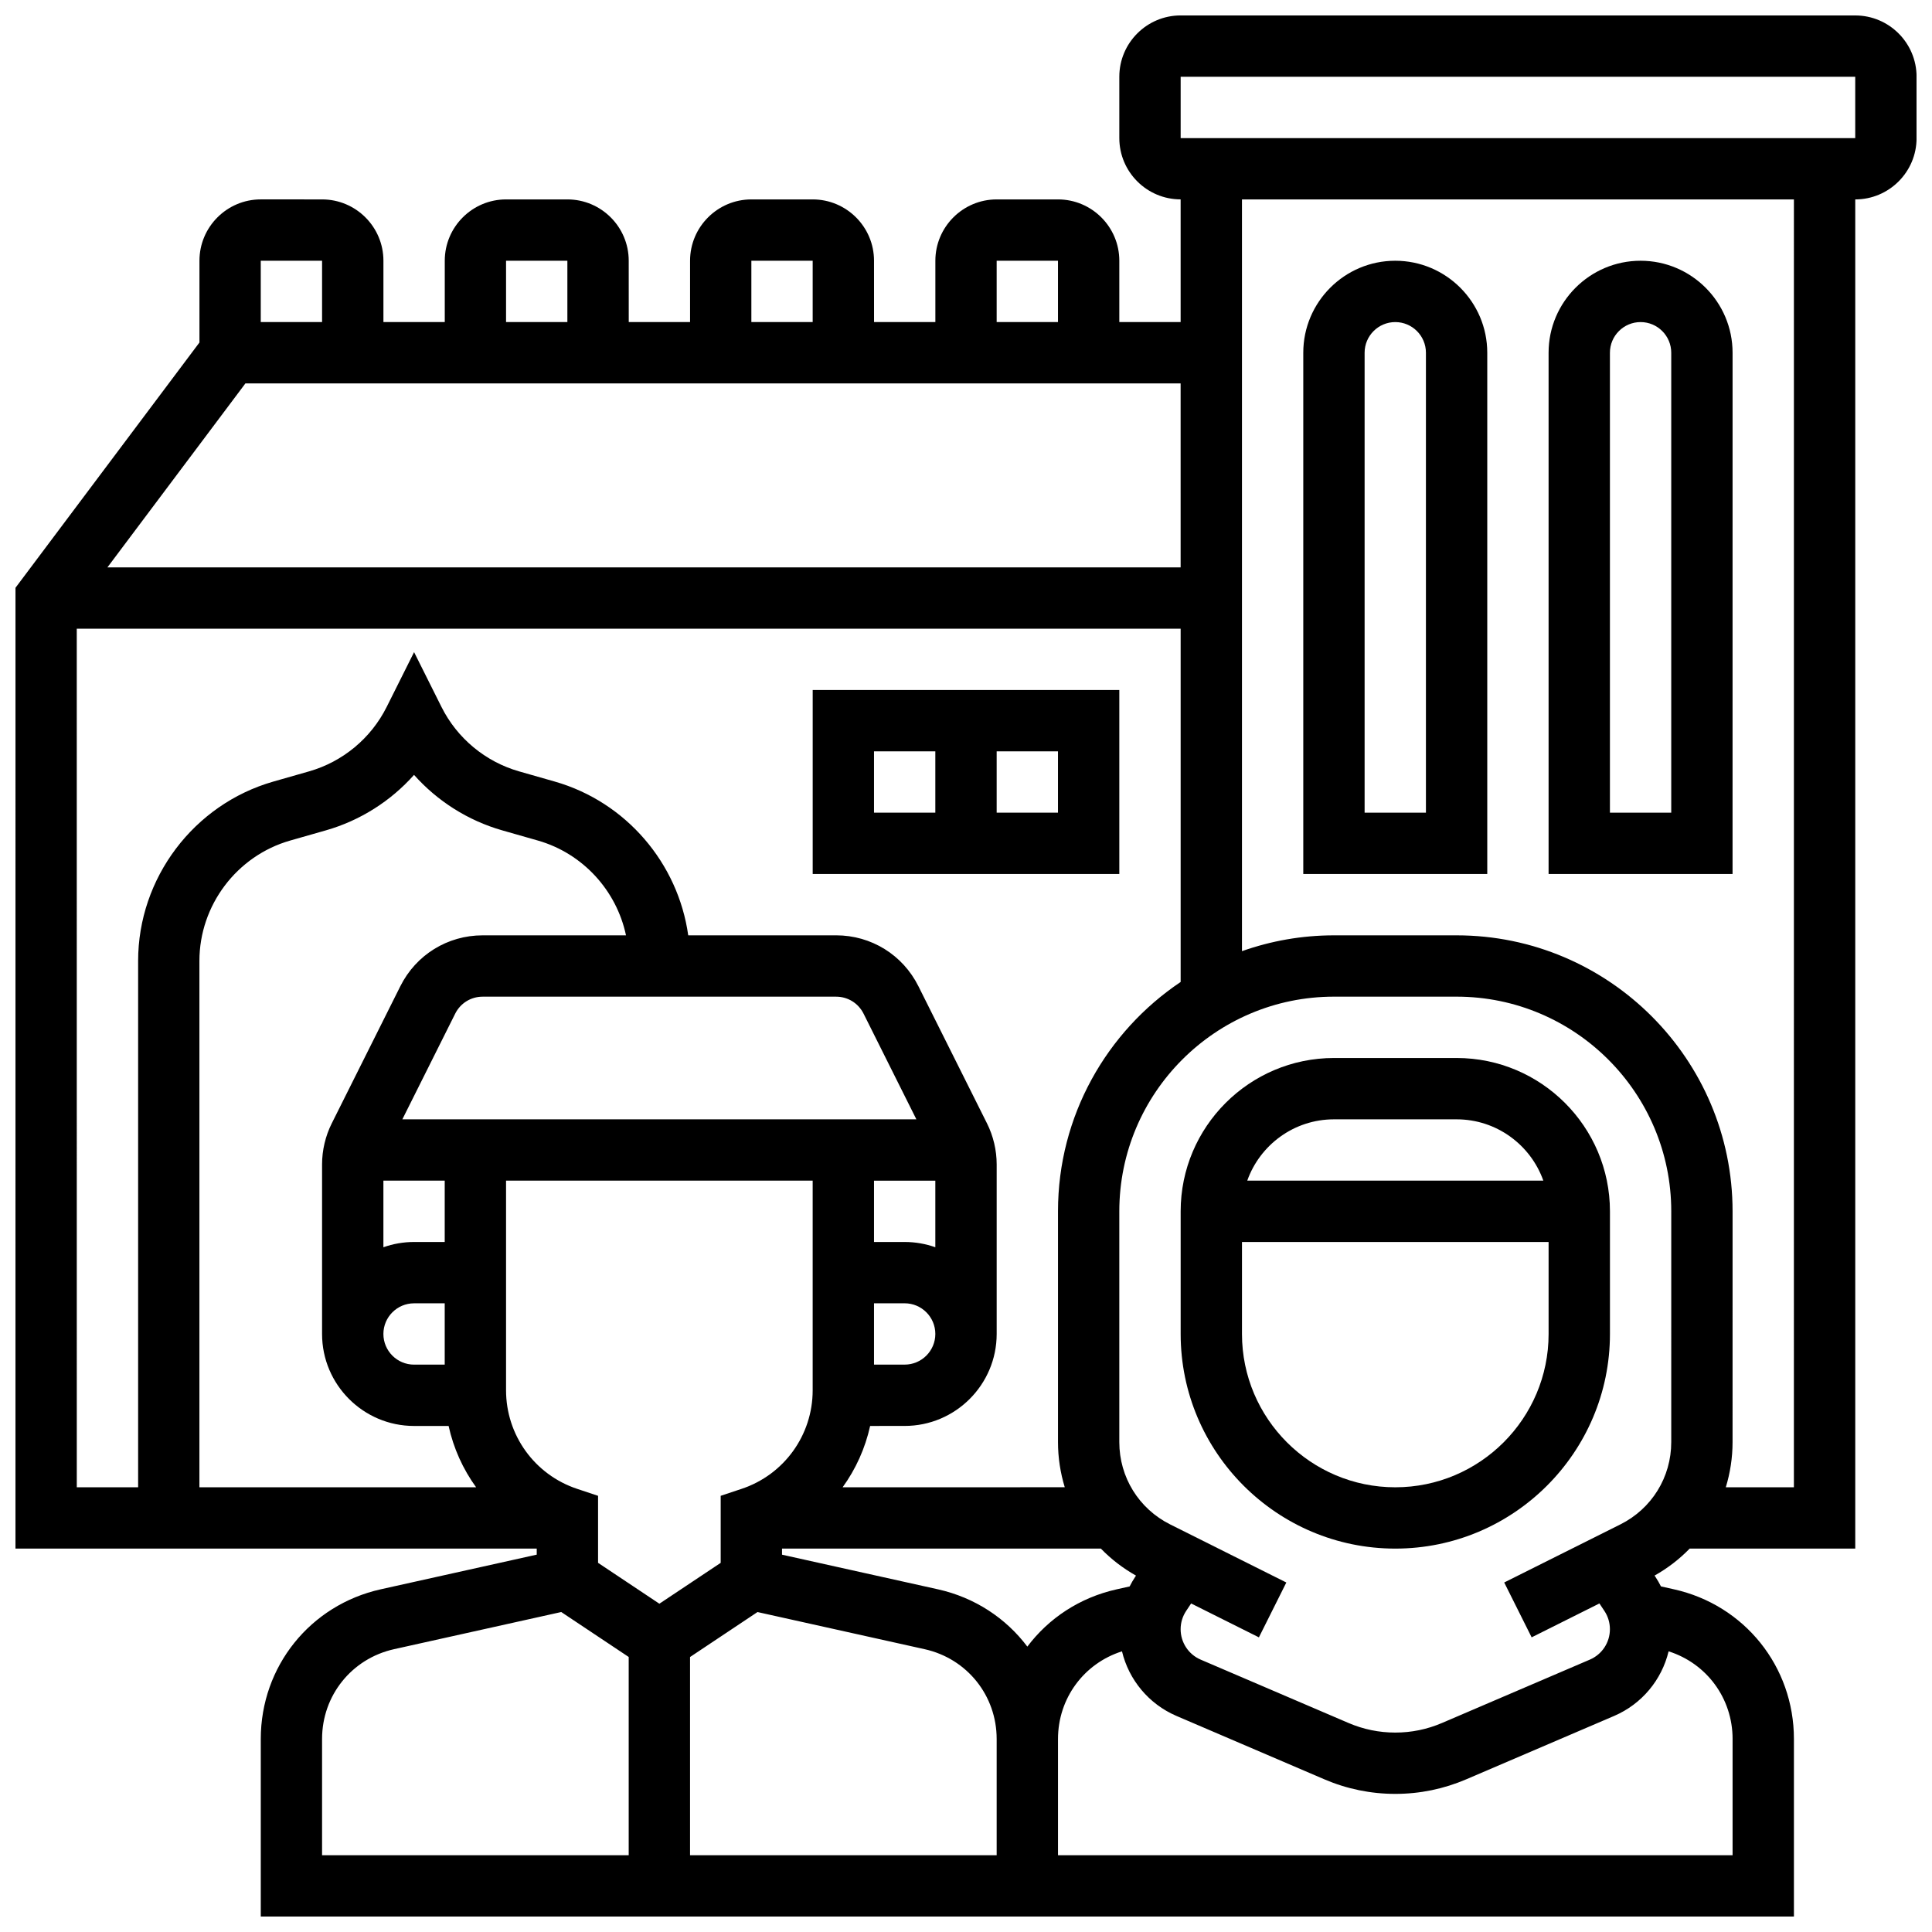
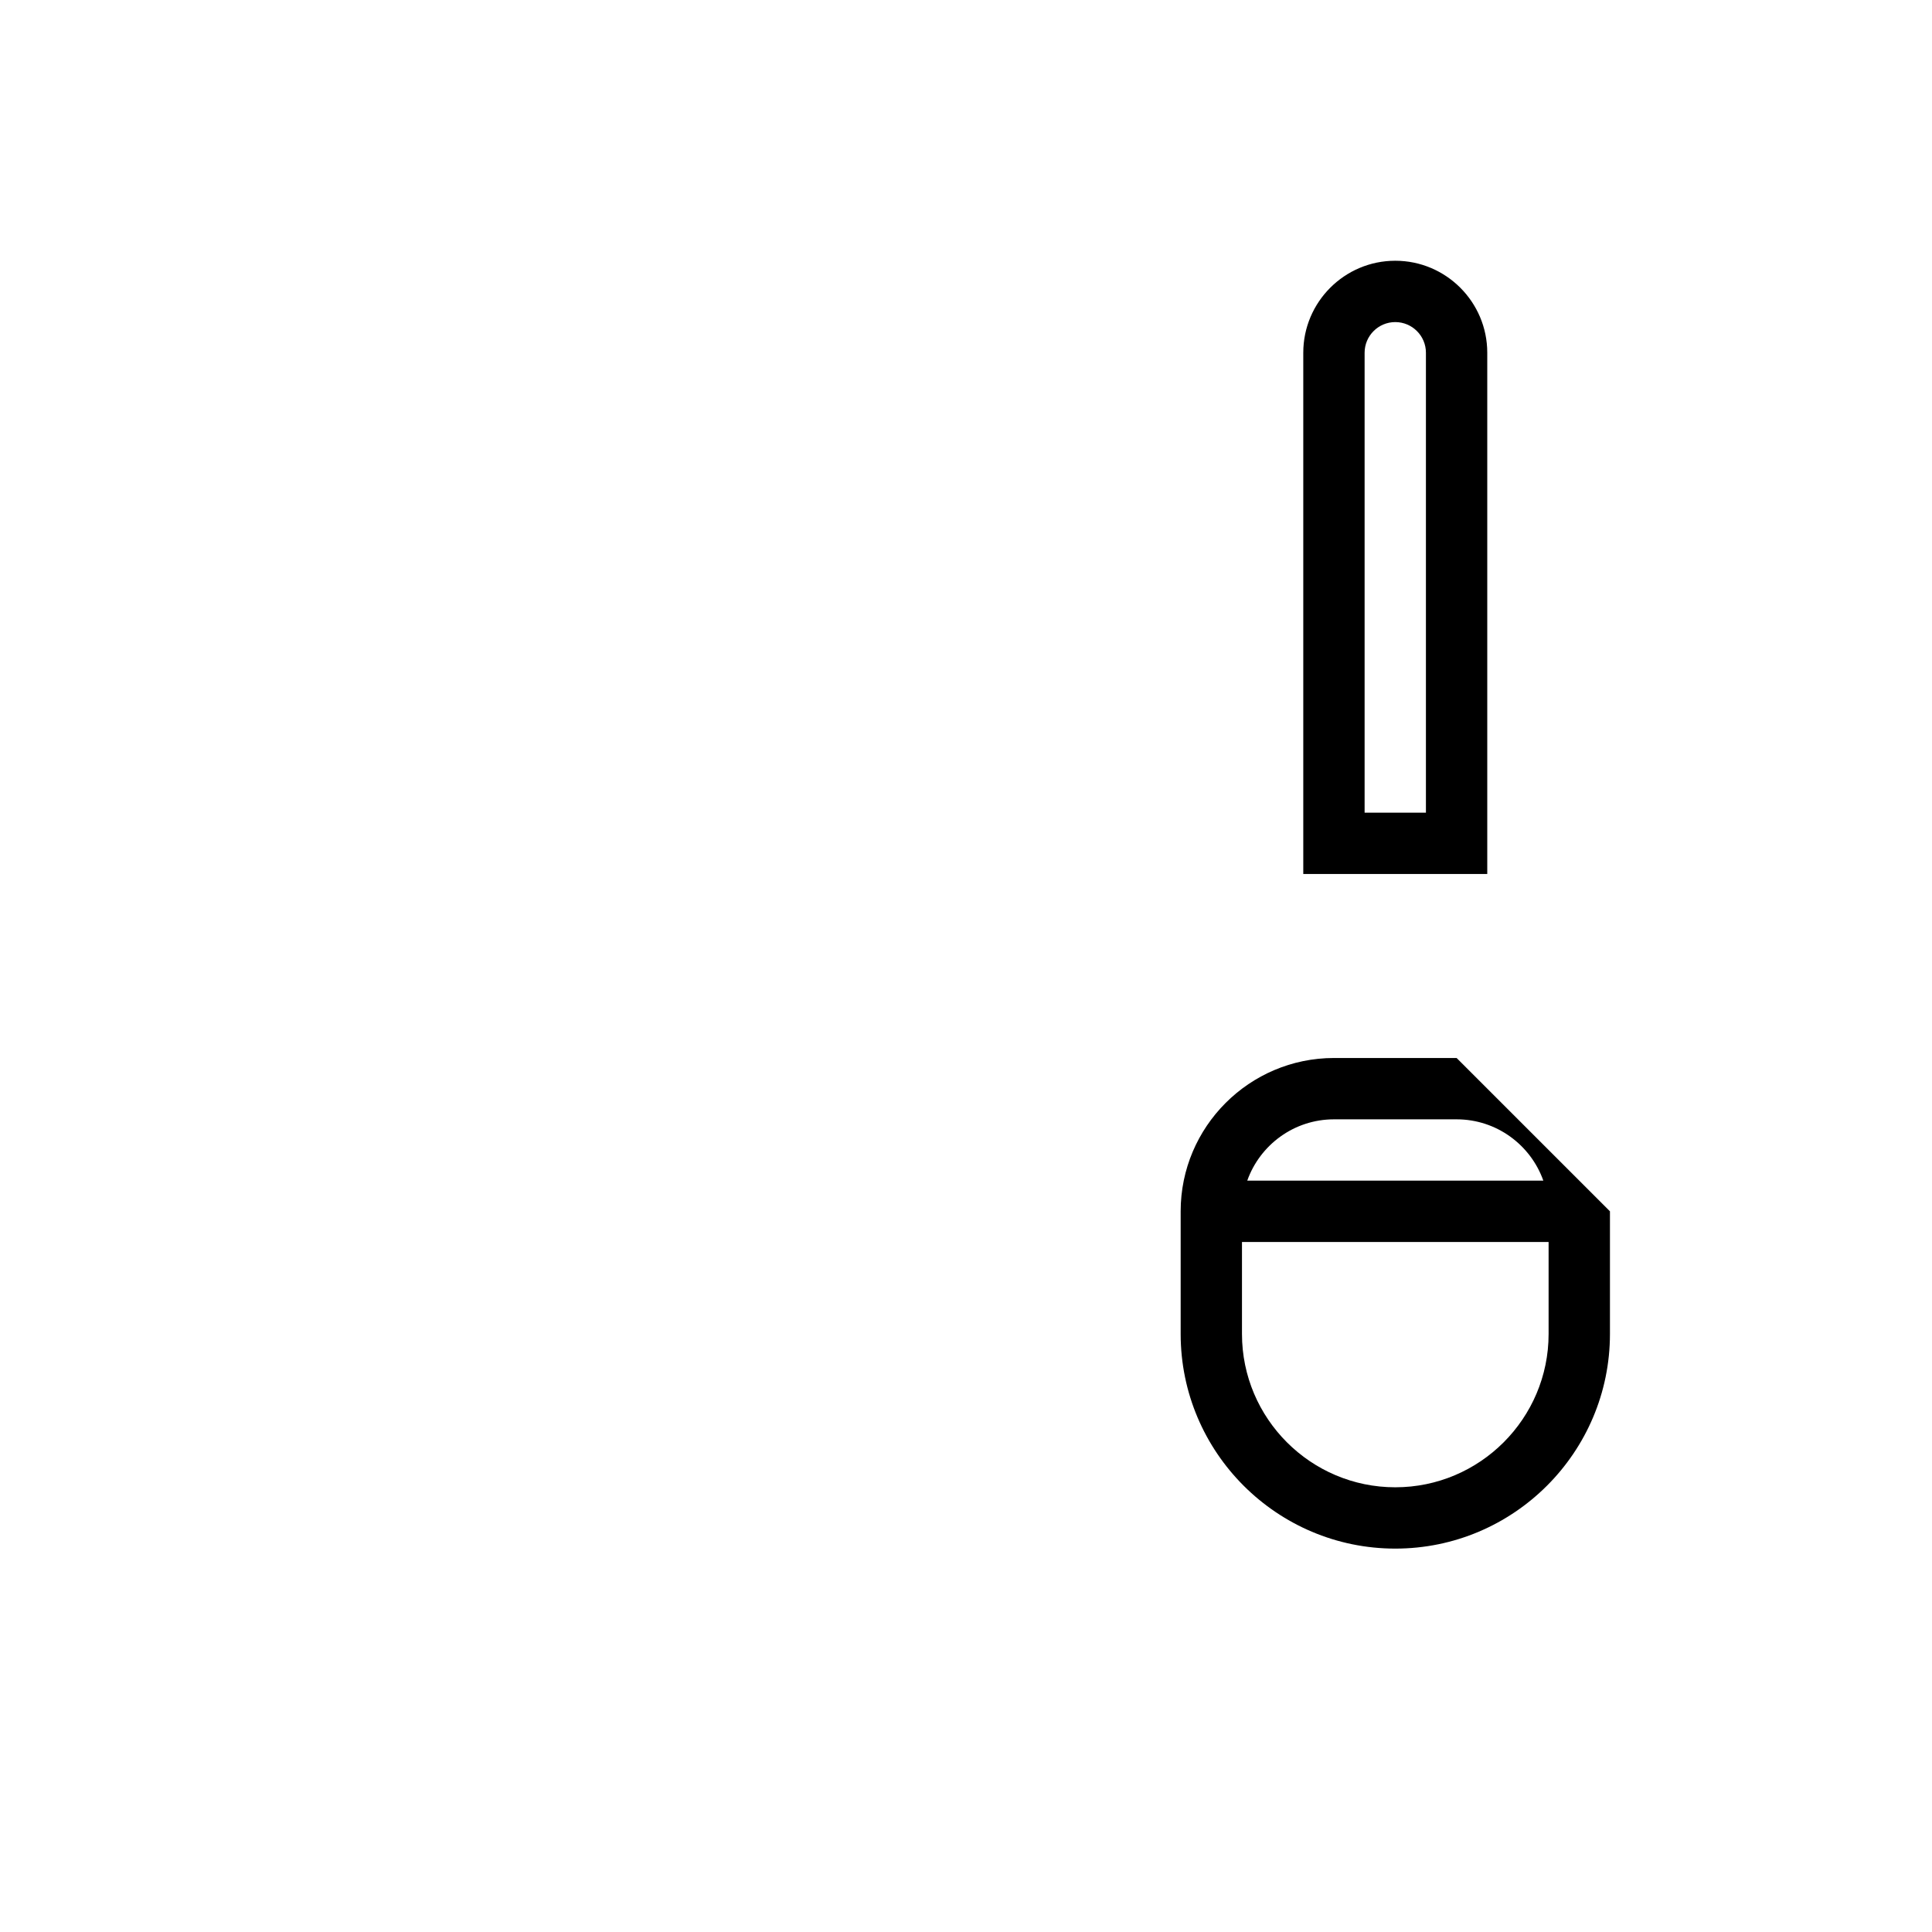
<svg xmlns="http://www.w3.org/2000/svg" width="800px" height="800px" version="1.1" viewBox="144 144 512 512">
  <defs>
    <clipPath id="a">
      <path d="m148.09 148.09h503.81v503.81h-503.81z" />
    </clipPath>
  </defs>
-   <path d="m530.02 424.38h-32.504c-22.402 0-40.629 18.227-40.629 40.629v32.504c0 31.363 25.516 56.883 56.883 56.883 31.363 0 56.883-25.516 56.883-56.883v-32.504c-0.004-22.402-18.23-40.629-40.633-40.629zm-32.504 16.254h32.504c10.594 0 19.625 6.793 22.98 16.25h-78.465c3.356-9.457 12.387-16.25 22.98-16.25zm16.25 97.512c-22.402 0-40.629-18.227-40.629-40.629v-24.379h81.258v24.379c0 22.402-18.227 40.629-40.629 40.629z" />
+   <path d="m530.02 424.38h-32.504c-22.402 0-40.629 18.227-40.629 40.629v32.504c0 31.363 25.516 56.883 56.883 56.883 31.363 0 56.883-25.516 56.883-56.883v-32.504zm-32.504 16.254h32.504c10.594 0 19.625 6.793 22.98 16.25h-78.465c3.356-9.457 12.387-16.25 22.98-16.25zm16.25 97.512c-22.402 0-40.629-18.227-40.629-40.629v-24.379h81.258v24.379c0 22.402-18.227 40.629-40.629 40.629z" />
  <g clip-path="url(#a)">
-     <path d="m635.65 148.09h-178.77c-8.961 0-16.25 7.293-16.25 16.25v16.25c0 8.961 7.293 16.25 16.25 16.25v32.504h-16.25v-16.246c0-8.961-7.293-16.25-16.25-16.25h-16.25c-8.961 0-16.25 7.293-16.25 16.25v16.25h-16.25l-0.008-16.25c0-8.961-7.293-16.25-16.25-16.25h-16.25c-8.961 0-16.25 7.293-16.25 16.25v16.25h-16.25l-0.008-16.25c0-8.961-7.293-16.25-16.25-16.25h-16.25c-8.961 0-16.25 7.293-16.25 16.25v16.25h-16.258v-16.25c0-8.961-7.293-16.25-16.25-16.25l-16.254-0.004c-8.961 0-16.25 7.293-16.25 16.25v21.668l-48.754 65.008-0.004 254.62h138.14v1.609l-41.32 9.18c-18.73 4.164-31.812 20.477-31.812 39.664v47.059h406.3v-47.059c0-19.191-13.082-35.5-31.816-39.664l-3.422-0.762c-0.441-0.867-0.922-1.719-1.469-2.539l-0.223-0.332c3.484-1.961 6.613-4.371 9.305-7.156h43.879v-357.54c8.961 0 16.25-7.293 16.25-16.25v-16.254c0-8.957-7.289-16.25-16.25-16.25zm-178.77 146.27h-284.41l36.566-48.754h247.84zm-48.754-81.258h16.25v16.25h-16.25zm-65.008 0h16.25v16.25h-16.25zm-65.008 0h16.25v16.25h-16.25zm-48.758 0v16.25h-16.25v-16.25zm-65.008 97.512h292.54v93.617c-19.586 13.137-32.504 35.473-32.504 60.773v61.172c0 4.137 0.633 8.152 1.793 11.961l-58.867 0.004c3.484-4.812 5.984-10.332 7.289-16.25l9.156-0.004c13.441 0 24.379-10.938 24.379-24.379v-44.918c0-3.766-0.891-7.535-2.574-10.902l-18.172-36.34c-4.156-8.312-12.508-13.477-21.805-13.477h-39.191c-2.676-19.105-16.465-35.348-35.371-40.75l-9.453-2.699c-8.918-2.547-16.414-8.766-20.562-17.066l-7.266-14.535-7.269 14.535c-4.148 8.297-11.641 14.516-20.562 17.066l-9.453 2.699c-21.105 6.031-35.848 25.578-35.848 47.531v139.49h-16.254zm280.49 251.27c-0.547 0.82-1.027 1.672-1.469 2.539l-3.422 0.762c-9.801 2.18-18.047 7.684-23.688 15.184-5.644-7.5-13.891-13.004-23.691-15.184l-41.32-9.18v-1.609h84.504c2.695 2.781 5.82 5.195 9.305 7.156zm-36.707 73.773h-81.258v-52.531l17.875-11.918 44.297 9.844c11.234 2.496 19.086 12.285 19.086 23.797zm-32.504-146.27h8.125c4.481 0 8.125 3.644 8.125 8.125 0 4.481-3.644 8.125-8.125 8.125h-8.125zm8.125-16.25h-8.125v-16.25h16.25v17.648c-2.543-0.902-5.273-1.398-8.125-1.398zm-133.12-32.504 14.008-28.012c1.387-2.773 4.172-4.492 7.269-4.492h93.676c3.098 0 5.883 1.719 7.269 4.492l14 28.012zm11.227 65.008h-8.125c-4.481 0-8.125-3.644-8.125-8.125s3.644-8.125 8.125-8.125h8.125zm0-32.504h-8.125c-2.848 0-5.582 0.496-8.125 1.398v-17.652h16.25zm10.047-81.262c-9.293 0-17.648 5.164-21.805 13.477l-18.172 36.34c-1.684 3.367-2.574 7.137-2.574 10.902v44.922c0 13.441 10.934 24.379 24.379 24.379h9.156c1.301 5.918 3.801 11.441 7.289 16.25h-73.328v-139.49c0-14.734 9.895-27.855 24.062-31.902l9.453-2.699c9.086-2.598 17.18-7.75 23.363-14.699 6.188 6.949 14.281 12.105 23.363 14.699l9.453 2.699c11.949 3.414 20.855 13.277 23.355 25.125zm25.027 146.68c-11.258-3.754-18.82-14.246-18.82-26.113v-55.562h81.258v55.562c0 11.867-7.562 22.359-18.82 26.113l-5.555 1.852v17.762l-16.25 10.832-16.25-10.832v-17.762zm-67.578 66.289c0-11.512 7.852-21.301 19.09-23.797l44.297-9.844 17.875 11.914v52.535h-81.262zm373.8 0v30.809h-178.77v-30.809c0-10.77 6.871-20.027 16.957-23.223 1.82 7.566 7.094 13.973 14.457 17.129l39.176 16.789c5.977 2.562 12.301 3.859 18.797 3.859 6.496 0 12.82-1.297 18.797-3.859l39.176-16.789c7.367-3.156 12.637-9.566 14.457-17.129 10.086 3.199 16.957 12.453 16.957 23.223zm-16.254-78.668c0 9.293-5.164 17.648-13.477 21.805l-30.789 15.395 7.269 14.535 17.961-8.98 1.309 1.965c0.965 1.445 1.473 3.125 1.473 4.863 0 3.512-2.086 6.672-5.312 8.055l-39.176 16.789c-3.934 1.691-8.105 2.547-12.391 2.547-4.285 0-8.453-0.855-12.395-2.543l-39.176-16.789c-3.227-1.383-5.312-4.547-5.312-8.055 0-1.738 0.508-3.418 1.473-4.863l1.309-1.965 17.961 8.98 7.269-14.535-30.789-15.395c-8.309-4.16-13.473-12.516-13.473-21.809v-61.168c0-31.363 25.516-56.883 56.883-56.883h32.504c31.363 0 56.883 25.516 56.883 56.883zm32.504 11.965h-18.047c1.164-3.809 1.793-7.828 1.793-11.961l0.004-61.172c0-40.324-32.809-73.133-73.133-73.133h-32.504c-8.547 0-16.746 1.488-24.379 4.191v-199.22h146.27zm16.254-357.54h-178.77v-16.254h178.77z" />
-   </g>
+     </g>
  <path d="m538.14 375.62v-138.14c0-13.441-10.934-24.379-24.379-24.379-13.441 0-24.379 10.938-24.379 24.379v138.14zm-32.504-138.14c0-4.481 3.644-8.125 8.125-8.125s8.125 3.644 8.125 8.125v121.89h-16.25z" />
-   <path d="m603.15 237.48c0-13.441-10.934-24.379-24.379-24.379-13.441 0-24.379 10.938-24.379 24.379v138.14h48.754zm-16.254 121.89h-16.25v-121.89c0-4.481 3.644-8.125 8.125-8.125s8.125 3.644 8.125 8.125z" />
-   <path d="m440.63 326.86h-81.258v48.754h81.258zm-65.008 16.254h16.25v16.25h-16.25zm48.754 16.25h-16.25v-16.25h16.25z" />
</svg>